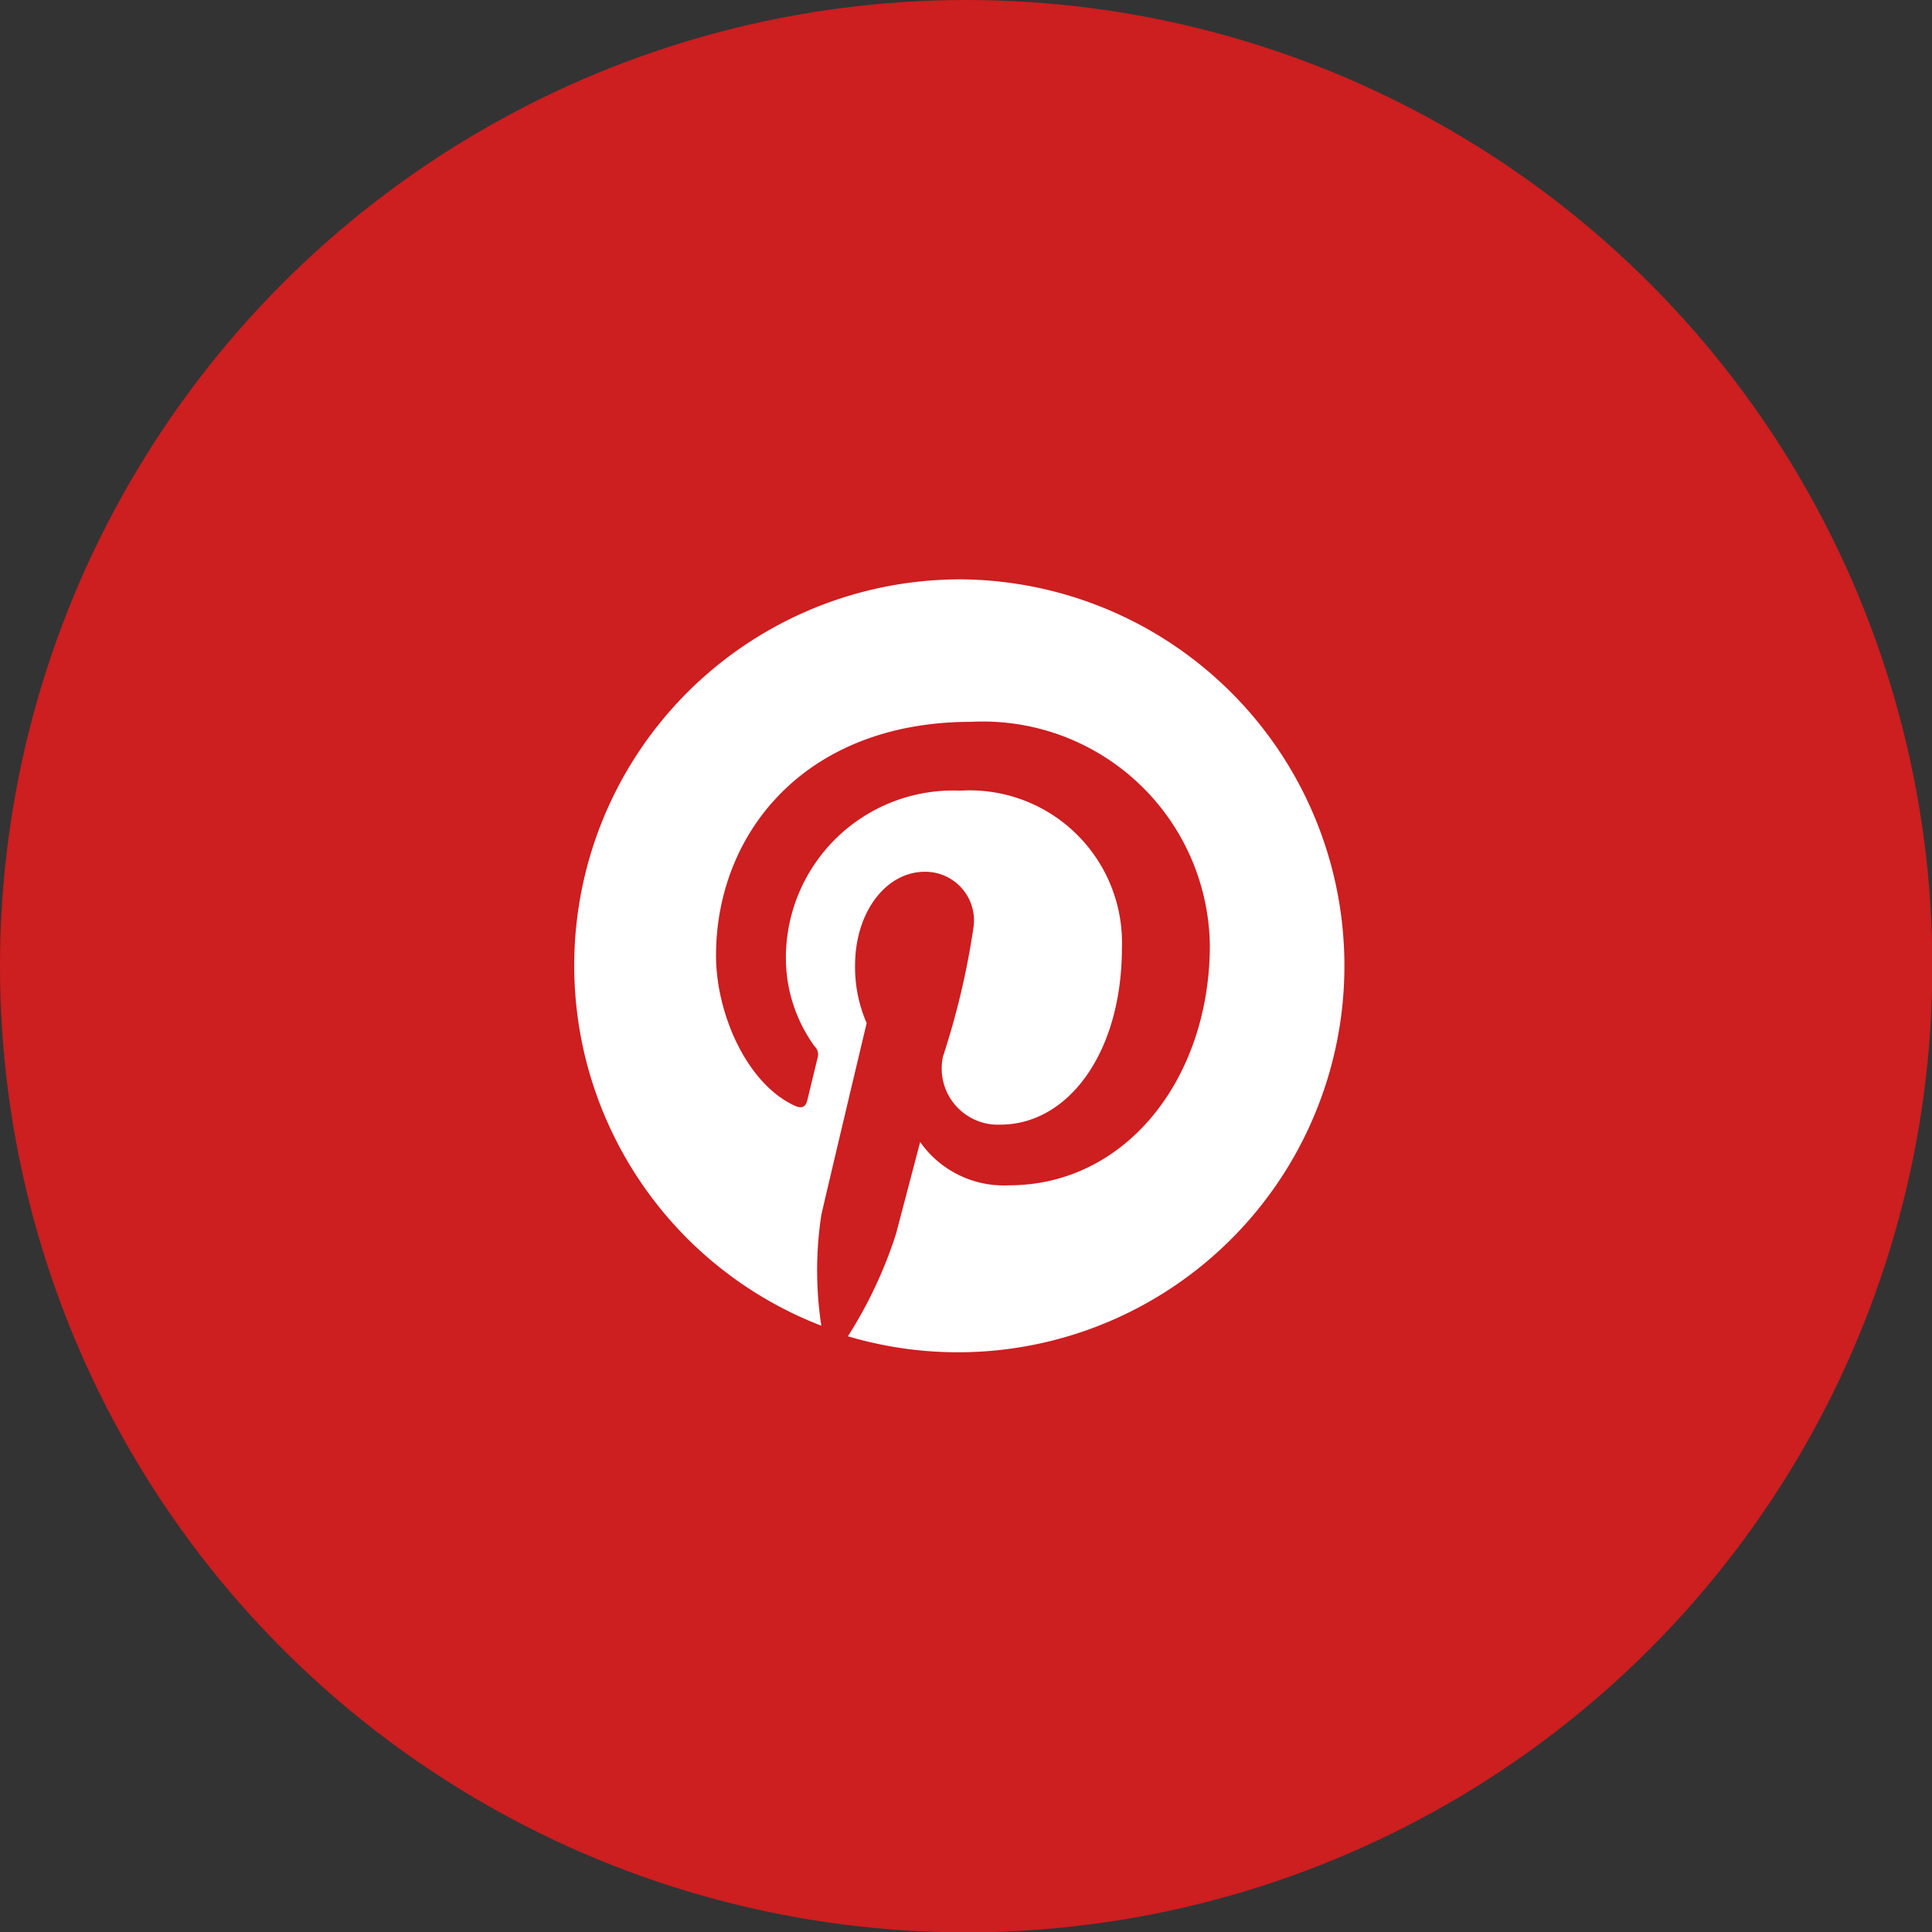
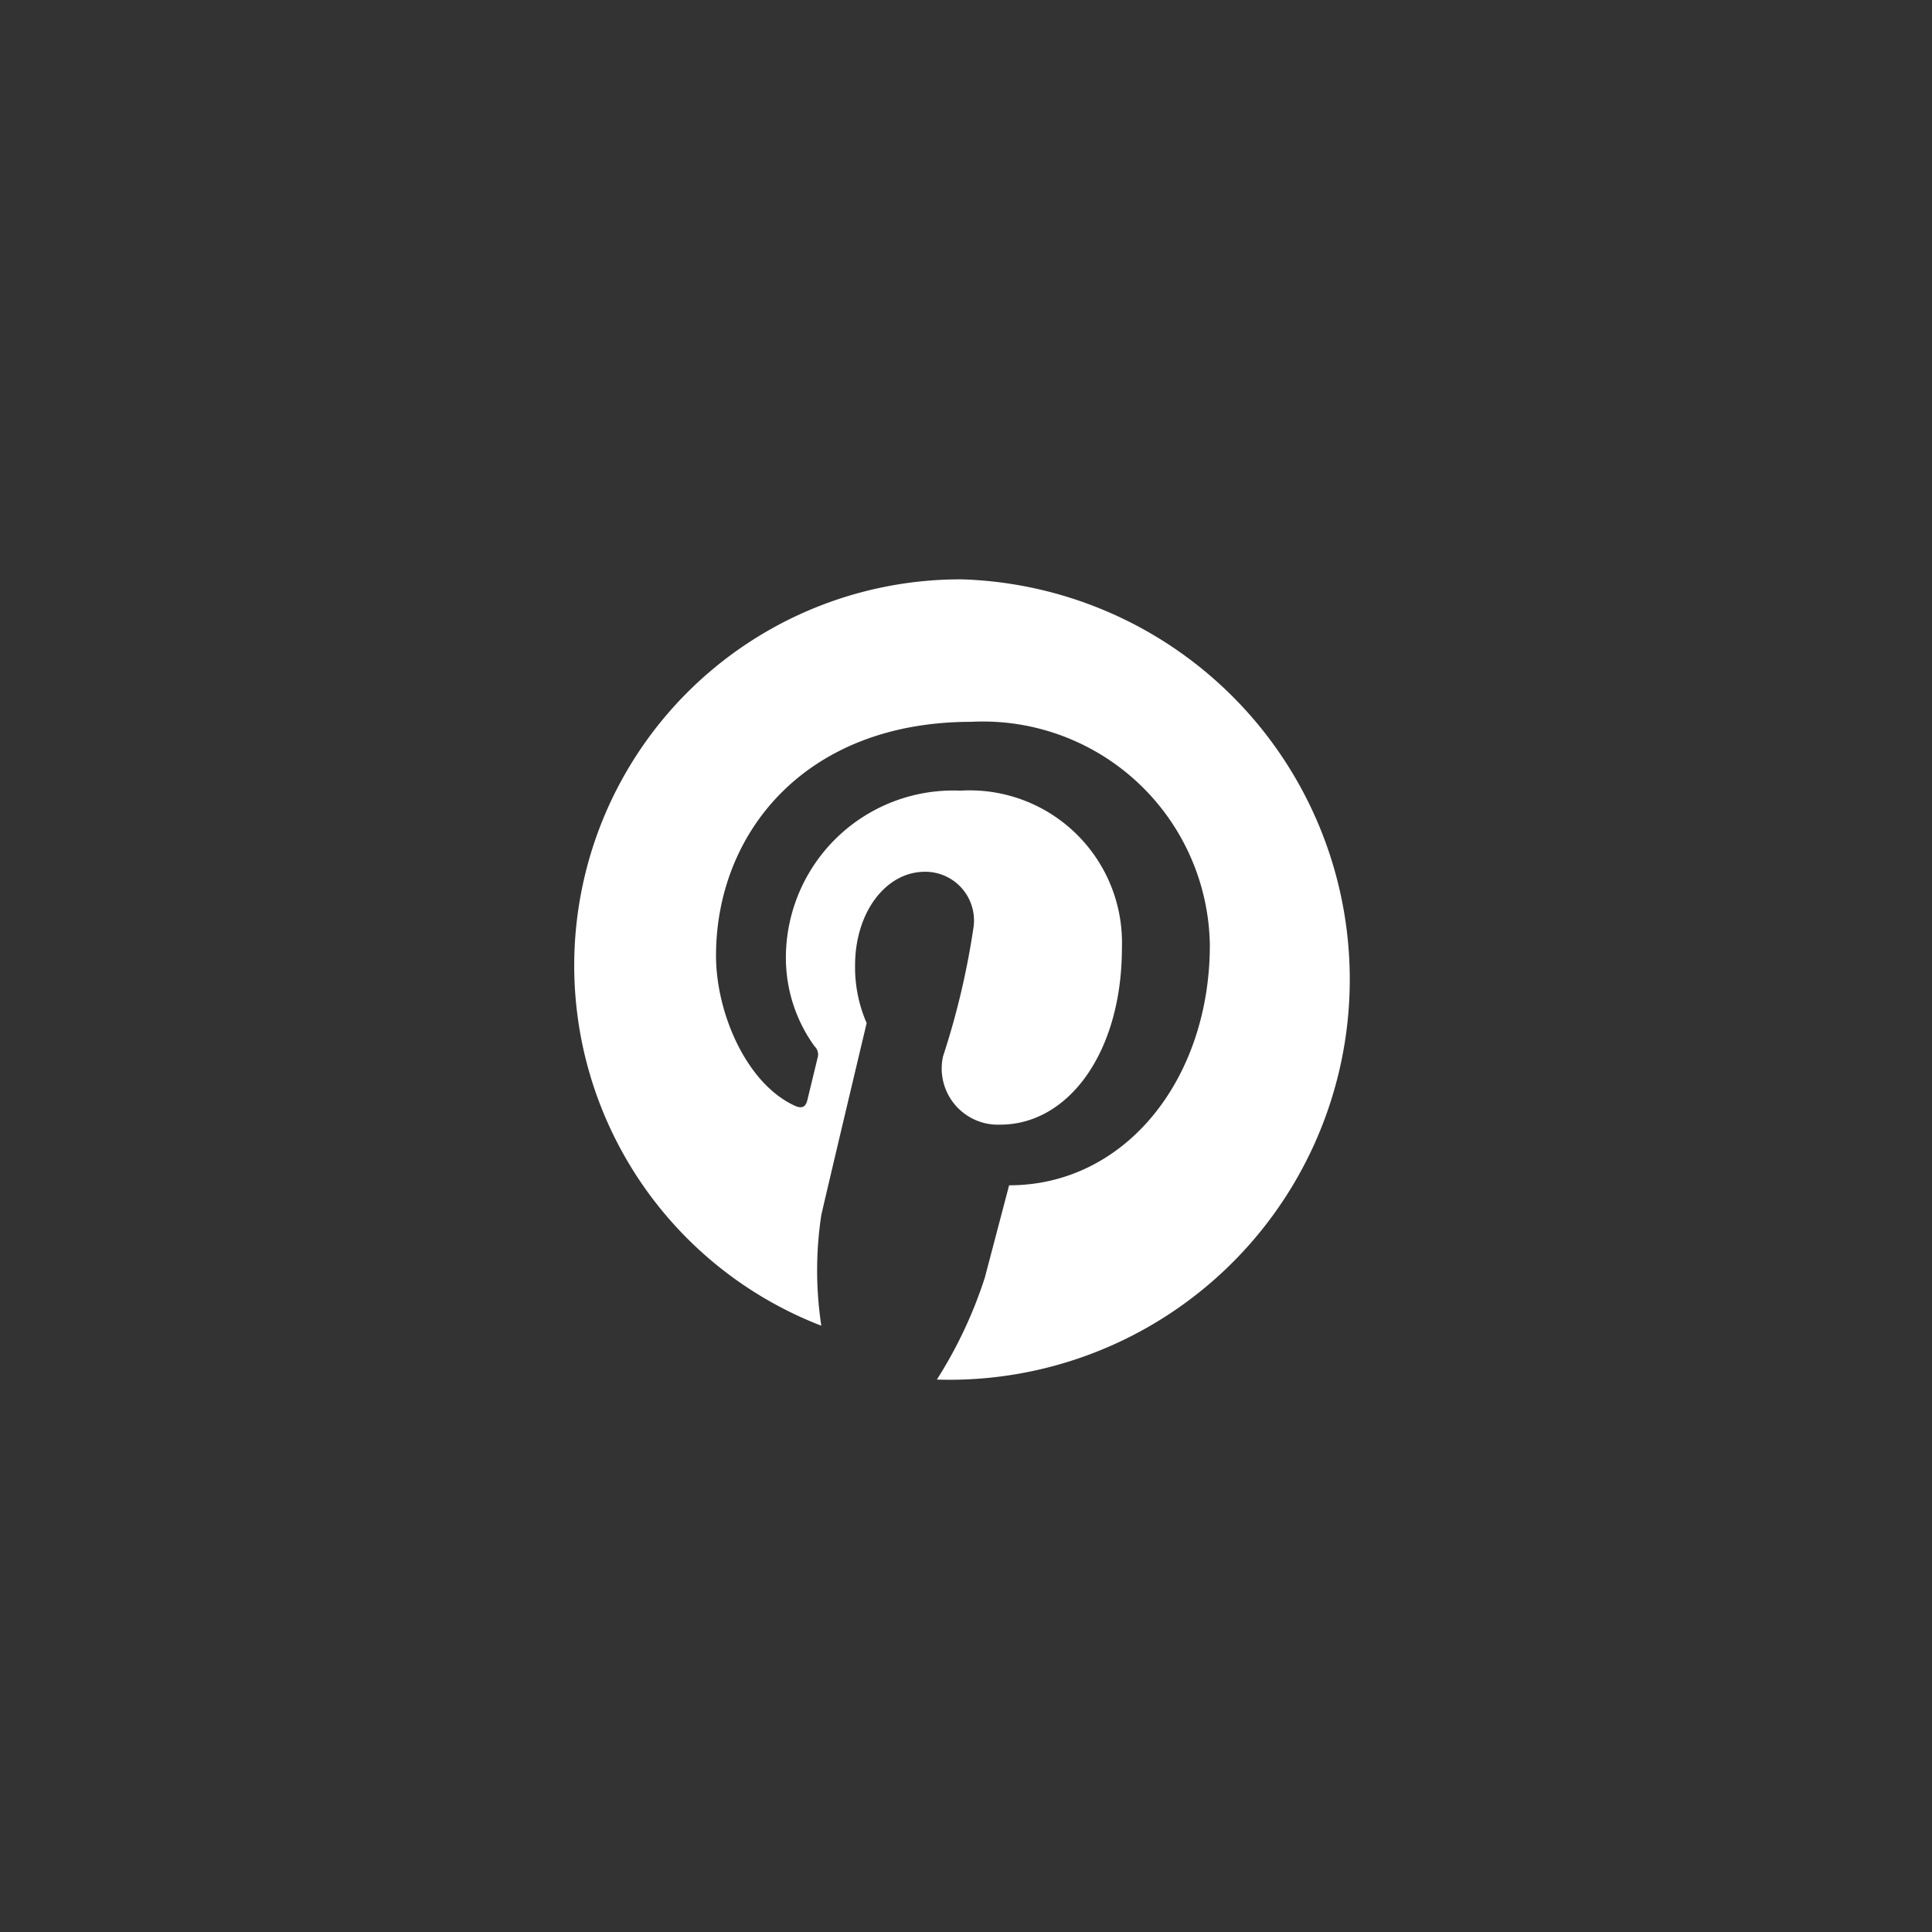
<svg xmlns="http://www.w3.org/2000/svg" viewBox="0 0 56.69 56.69">
  <rect x="0" y="0" width="56.69" height="56.69" fill="#333333" stroke="none" />
  <defs>
    <style>.cls-1{fill:#cd1e20;}.cls-2{fill:#fff;fill-rule:evenodd;}</style>
  </defs>
  <title>pinterest</title>
  <g id="Vrstva_2" data-name="Vrstva 2">
    <g id="Vrstva_1-2" data-name="Vrstva 1">
-       <circle class="cls-1" cx="28.35" cy="28.35" r="28.35" />
-       <path class="cls-2" d="M28.23,17A11.33,11.33,0,0,0,24.1,38.9a10.76,10.76,0,0,1,0-3.25c.2-.88,1.33-5.63,1.33-5.63a4.1,4.1,0,0,1-.34-1.69c0-1.57.91-2.75,2.05-2.75a1.43,1.43,0,0,1,1.43,1.6A22.89,22.89,0,0,1,27.67,31,1.65,1.65,0,0,0,29.35,33c2,0,3.57-2.12,3.57-5.19a4.47,4.47,0,0,0-4.74-4.61,4.91,4.91,0,0,0-5.12,4.92,4.43,4.43,0,0,0,.84,2.58A.33.33,0,0,1,24,31l-.31,1.28c-.05.21-.17.26-.38.16-1.42-.66-2.3-2.73-2.3-4.4,0-3.57,2.59-6.86,7.49-6.86a6.66,6.66,0,0,1,7,6.55c0,3.91-2.46,7.05-5.89,7.05A3,3,0,0,1,27,33.51l-.71,2.7a12.94,12.94,0,0,1-1.41,3A11.34,11.34,0,1,0,28.23,17Z" />
+       <path class="cls-2" d="M28.23,17A11.33,11.33,0,0,0,24.1,38.9a10.76,10.76,0,0,1,0-3.25c.2-.88,1.33-5.63,1.33-5.63a4.1,4.1,0,0,1-.34-1.69c0-1.57.91-2.75,2.05-2.75a1.43,1.43,0,0,1,1.43,1.6A22.89,22.89,0,0,1,27.67,31,1.65,1.65,0,0,0,29.35,33c2,0,3.57-2.12,3.57-5.19a4.47,4.47,0,0,0-4.74-4.61,4.91,4.91,0,0,0-5.12,4.92,4.43,4.43,0,0,0,.84,2.58A.33.33,0,0,1,24,31l-.31,1.28c-.05.21-.17.26-.38.16-1.42-.66-2.3-2.73-2.3-4.4,0-3.57,2.59-6.86,7.49-6.86a6.66,6.66,0,0,1,7,6.55c0,3.91-2.46,7.05-5.89,7.05l-.71,2.7a12.94,12.94,0,0,1-1.41,3A11.34,11.34,0,1,0,28.23,17Z" />
    </g>
  </g>
</svg>